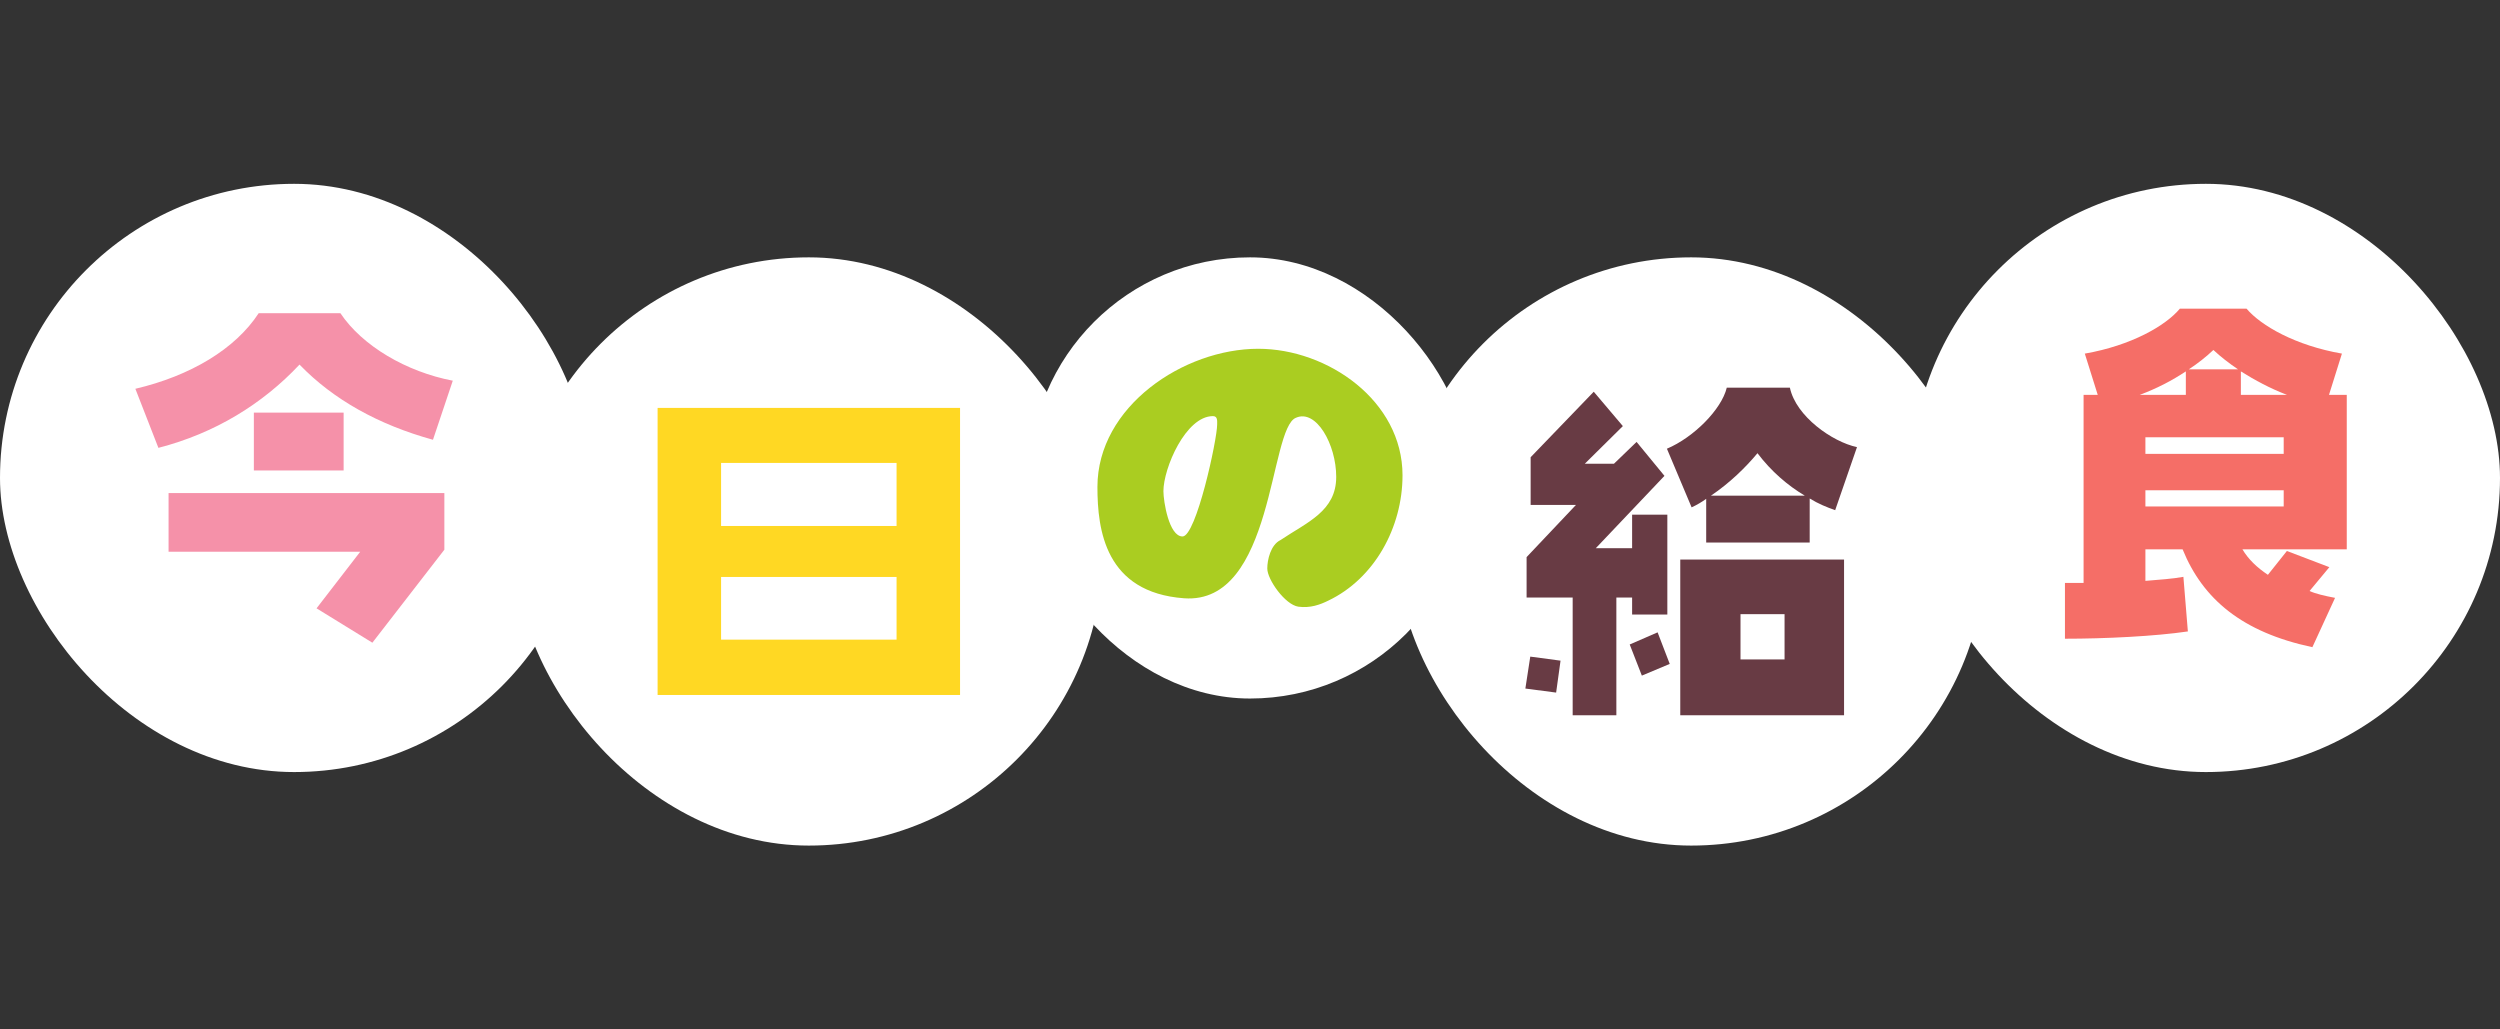
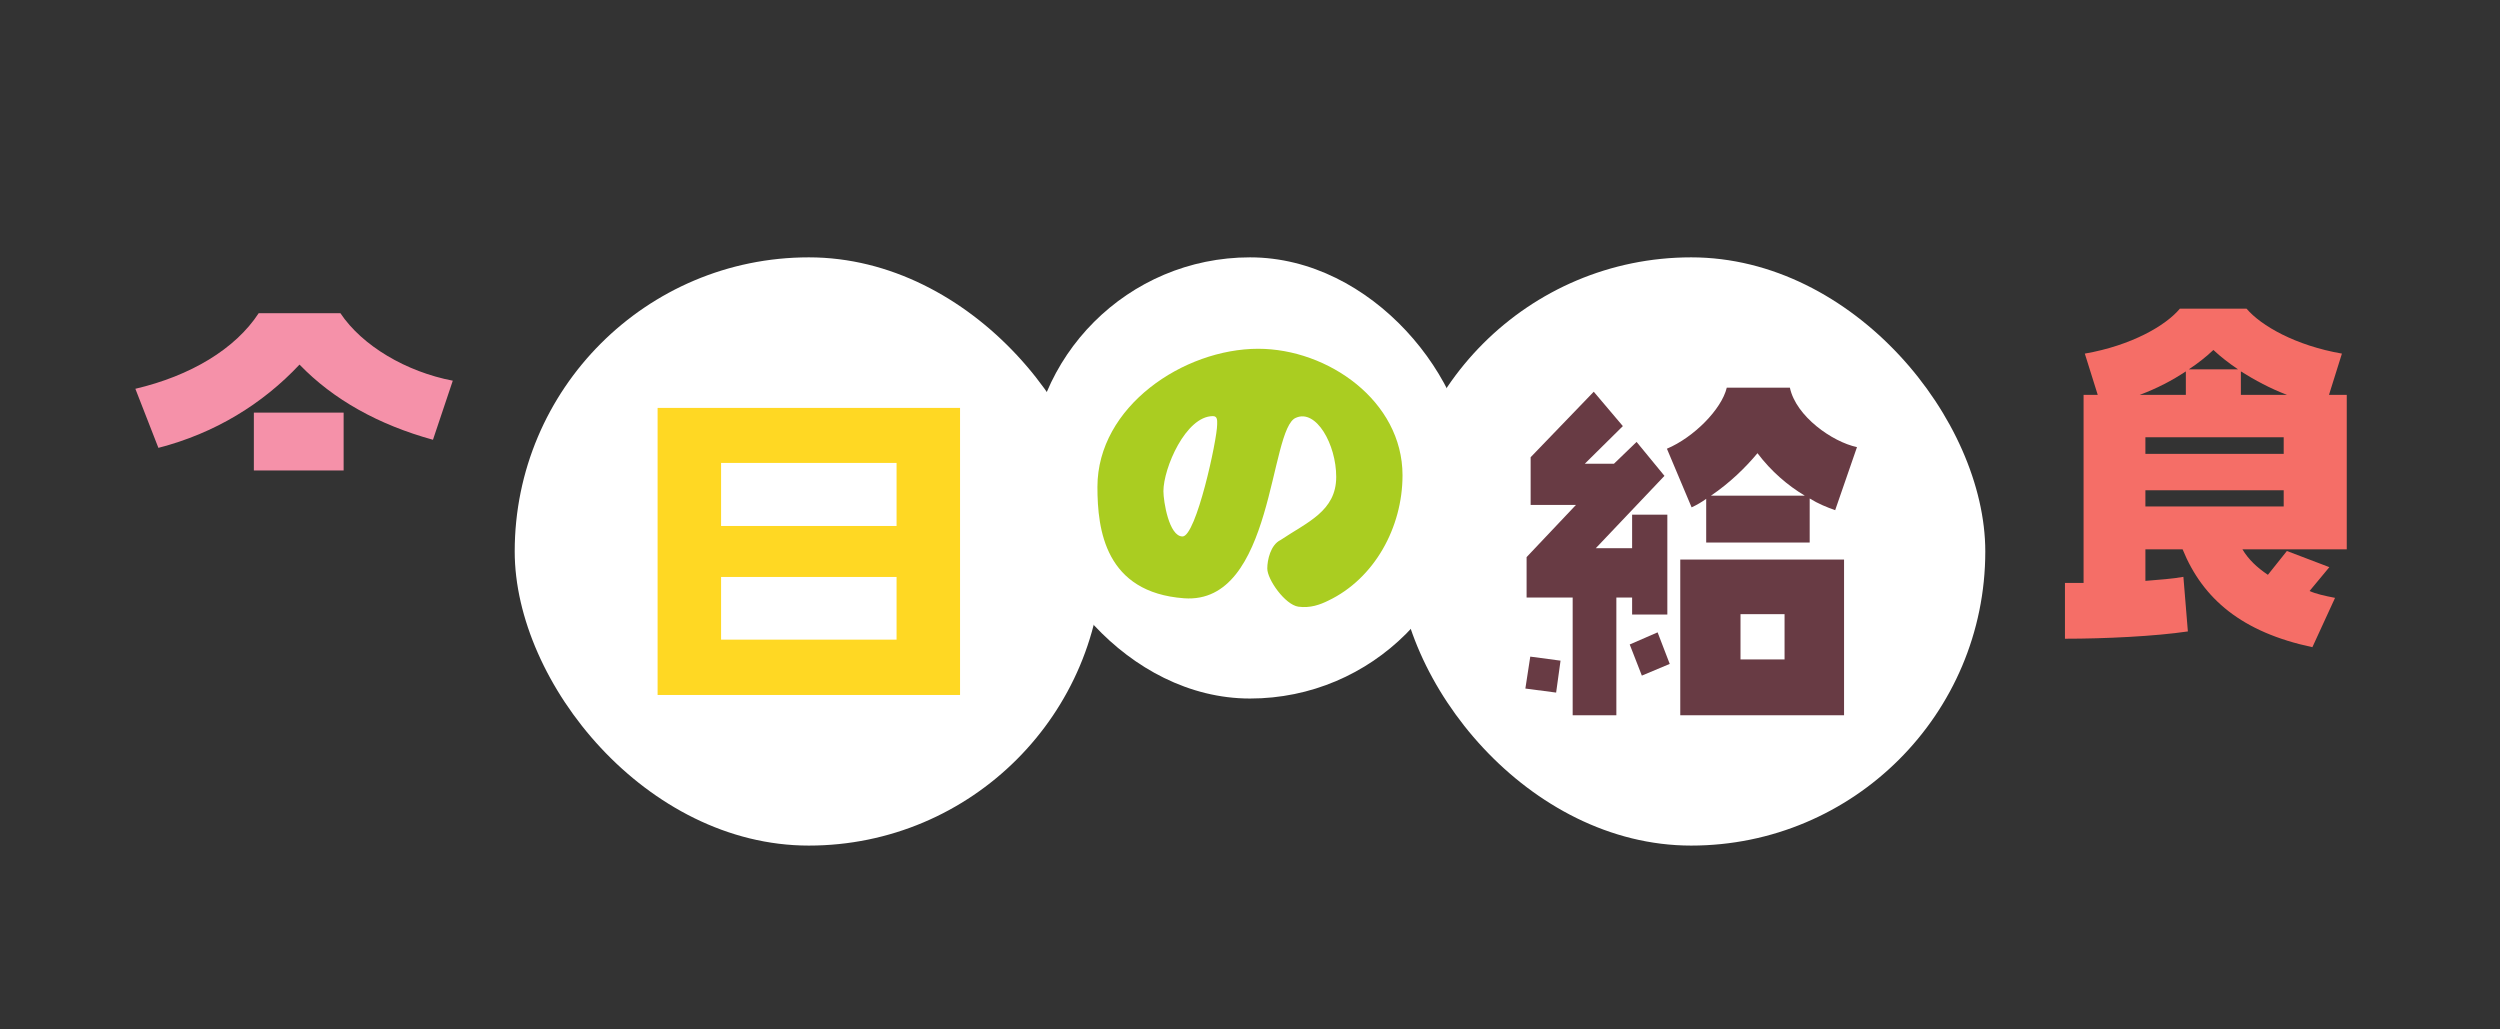
<svg xmlns="http://www.w3.org/2000/svg" viewBox="0 0 408 168">
  <rect x="0" y="0" width="408" height="168" fill="#333333" stroke="none" />
  <g>
-     <rect x="0" y="30" width="96" height="96" rx="48" ry="48" style="fill: #fff;" />
    <g>
      <path d="M73.9,62.13c-7.59-1.45-14.78-5.68-18.35-11.02h-13.33c-3.83,5.87-11.15,10.23-20.13,12.34l3.76,9.64c9.24-2.38,17.03-7.19,23.03-13.59,5.54,5.74,12.93,9.83,21.78,12.27l3.23-9.63Z" style="fill: #f591a9;" />
-       <polygon points="27.51 90.04 58.79 90.04 51.66 99.28 60.77 104.89 72.52 89.71 72.52 80.47 27.51 80.47 27.51 90.04" style="fill: #f591a9;" />
      <rect x="41.43" y="67.34" width="14.65" height="9.44" style="fill: #f591a9;" />
    </g>
  </g>
  <g>
    <rect x="84" y="42" width="96" height="96" rx="48" ry="48" style="fill: #fff;" />
    <path d="M156.68,66.57h-49.36v46.85h49.36v-46.85ZM146.32,104.39h-28.64v-10.23h28.64v10.23ZM146.32,85.84h-28.64v-10.29h28.64v10.29Z" style="fill: #ffd823;" />
  </g>
  <g>
    <rect x="168" y="42" width="72" height="72" rx="36" ry="36" style="fill: #fff;" />
    <path d="M205.35,56.92c-12.15,0-26.25,9.4-26.25,22.55,0,7.02,1.27,17.22,14.15,18.17,14.73,1.06,13.84-27.83,18.27-29.47,3.27-1.43,6.55,4.33,6.55,9.66,0,5.6-4.75,7.39-9.08,10.3-1.64.79-2.17,3.27-2.17,4.65,0,1.8,2.9,5.91,5.07,6.23,1.95.26,3.54-.32,4.91-1,7.5-3.59,12.09-11.93,12.09-20.44,0-12.15-12.2-20.65-23.55-20.65ZM198.64,69.28c0,2.48-3.43,18.27-5.65,18.27s-3.12-5.76-3.12-7.39c0-3.75,3.64-12.25,8.08-12.25.79,0,.69.79.69,1.37Z" style="fill: #aacd21;" />
  </g>
  <g>
    <rect x="228" y="42" width="96" height="96" rx="48" ry="48" style="fill: #fff;" />
    <g>
      <path d="M292.1,63.27h-10.29c-.86,3.56-5.41,8.12-9.77,9.96l4.03,9.57c.86-.4,1.65-.86,2.38-1.39v7.13h16.89v-7.19c1.39.86,2.84,1.45,4.16,1.91l3.56-10.29c-4.03-.86-9.96-5.02-10.95-9.7ZM279.23,80.89c3.04-2.05,5.68-4.62,7.59-6.93,2.24,2.97,4.95,5.28,7.72,6.93h-15.31Z" style="fill: #683b44;" />
      <path d="M274.22,116.73h26.73v-25.41h-26.73v25.41ZM284.05,100.23h7.19v7.39h-7.19v-7.39Z" style="fill: #683b44;" />
      <polygon points="265.97 105.18 267.95 110.26 272.5 108.35 270.52 103.2 265.97 105.18" style="fill: #683b44;" />
      <polygon points="248.94 112.37 253.96 113.03 254.68 107.82 249.74 107.16 248.94 112.37" style="fill: #683b44;" />
      <polygon points="266.36 100.29 272.11 100.29 272.11 83.99 266.36 83.99 266.36 89.47 260.43 89.47 271.64 77.66 267.09 72.12 263.4 75.68 258.64 75.68 264.85 69.54 260.1 63.93 249.8 74.62 249.8 82.41 257.19 82.41 249.14 90.92 249.14 97.52 256.66 97.52 256.66 116.73 263.79 116.73 263.79 97.52 266.36 97.52 266.36 100.29" style="fill: #683b44;" />
    </g>
  </g>
  <g>
-     <rect x="312" y="30" width="96" height="96" rx="48" ry="48" style="fill: #fff;" />
    <path d="M382.21,57.71c-7.59-1.32-13.2-4.55-15.57-7.33h-10.89c-2.31,2.77-7.92,6.01-15.51,7.33l2.11,6.73h-2.31v30.69h-3.04v9.11c6.6,0,14.72-.4,20.06-1.19l-.73-8.91c-1.78.33-3.89.46-6.2.66v-5.15h6.07c3.3,8.12,9.7,13.53,21.18,15.97l3.7-8.05c-1.72-.33-3.17-.66-4.16-1.12l3.23-3.89-6.93-2.64-3.1,3.89c-1.78-1.19-3.17-2.51-4.16-4.16h17.03v-25.21h-2.9l2.11-6.73ZM361.22,57.11c1.19,1.12,2.57,2.18,4.03,3.17h-8.05c1.52-.99,2.84-2.05,4.03-3.17ZM349.21,64.44c2.84-1.06,5.34-2.38,7.52-3.83v3.83h-7.52ZM372.7,82.65h-22.57v-2.64h22.57v2.64ZM372.7,74.07h-22.57v-2.71h22.57v2.71ZM365.71,64.44v-3.83c2.31,1.45,4.75,2.77,7.52,3.83h-7.52Z" style="fill: #f56e67;" />
  </g>
</svg>